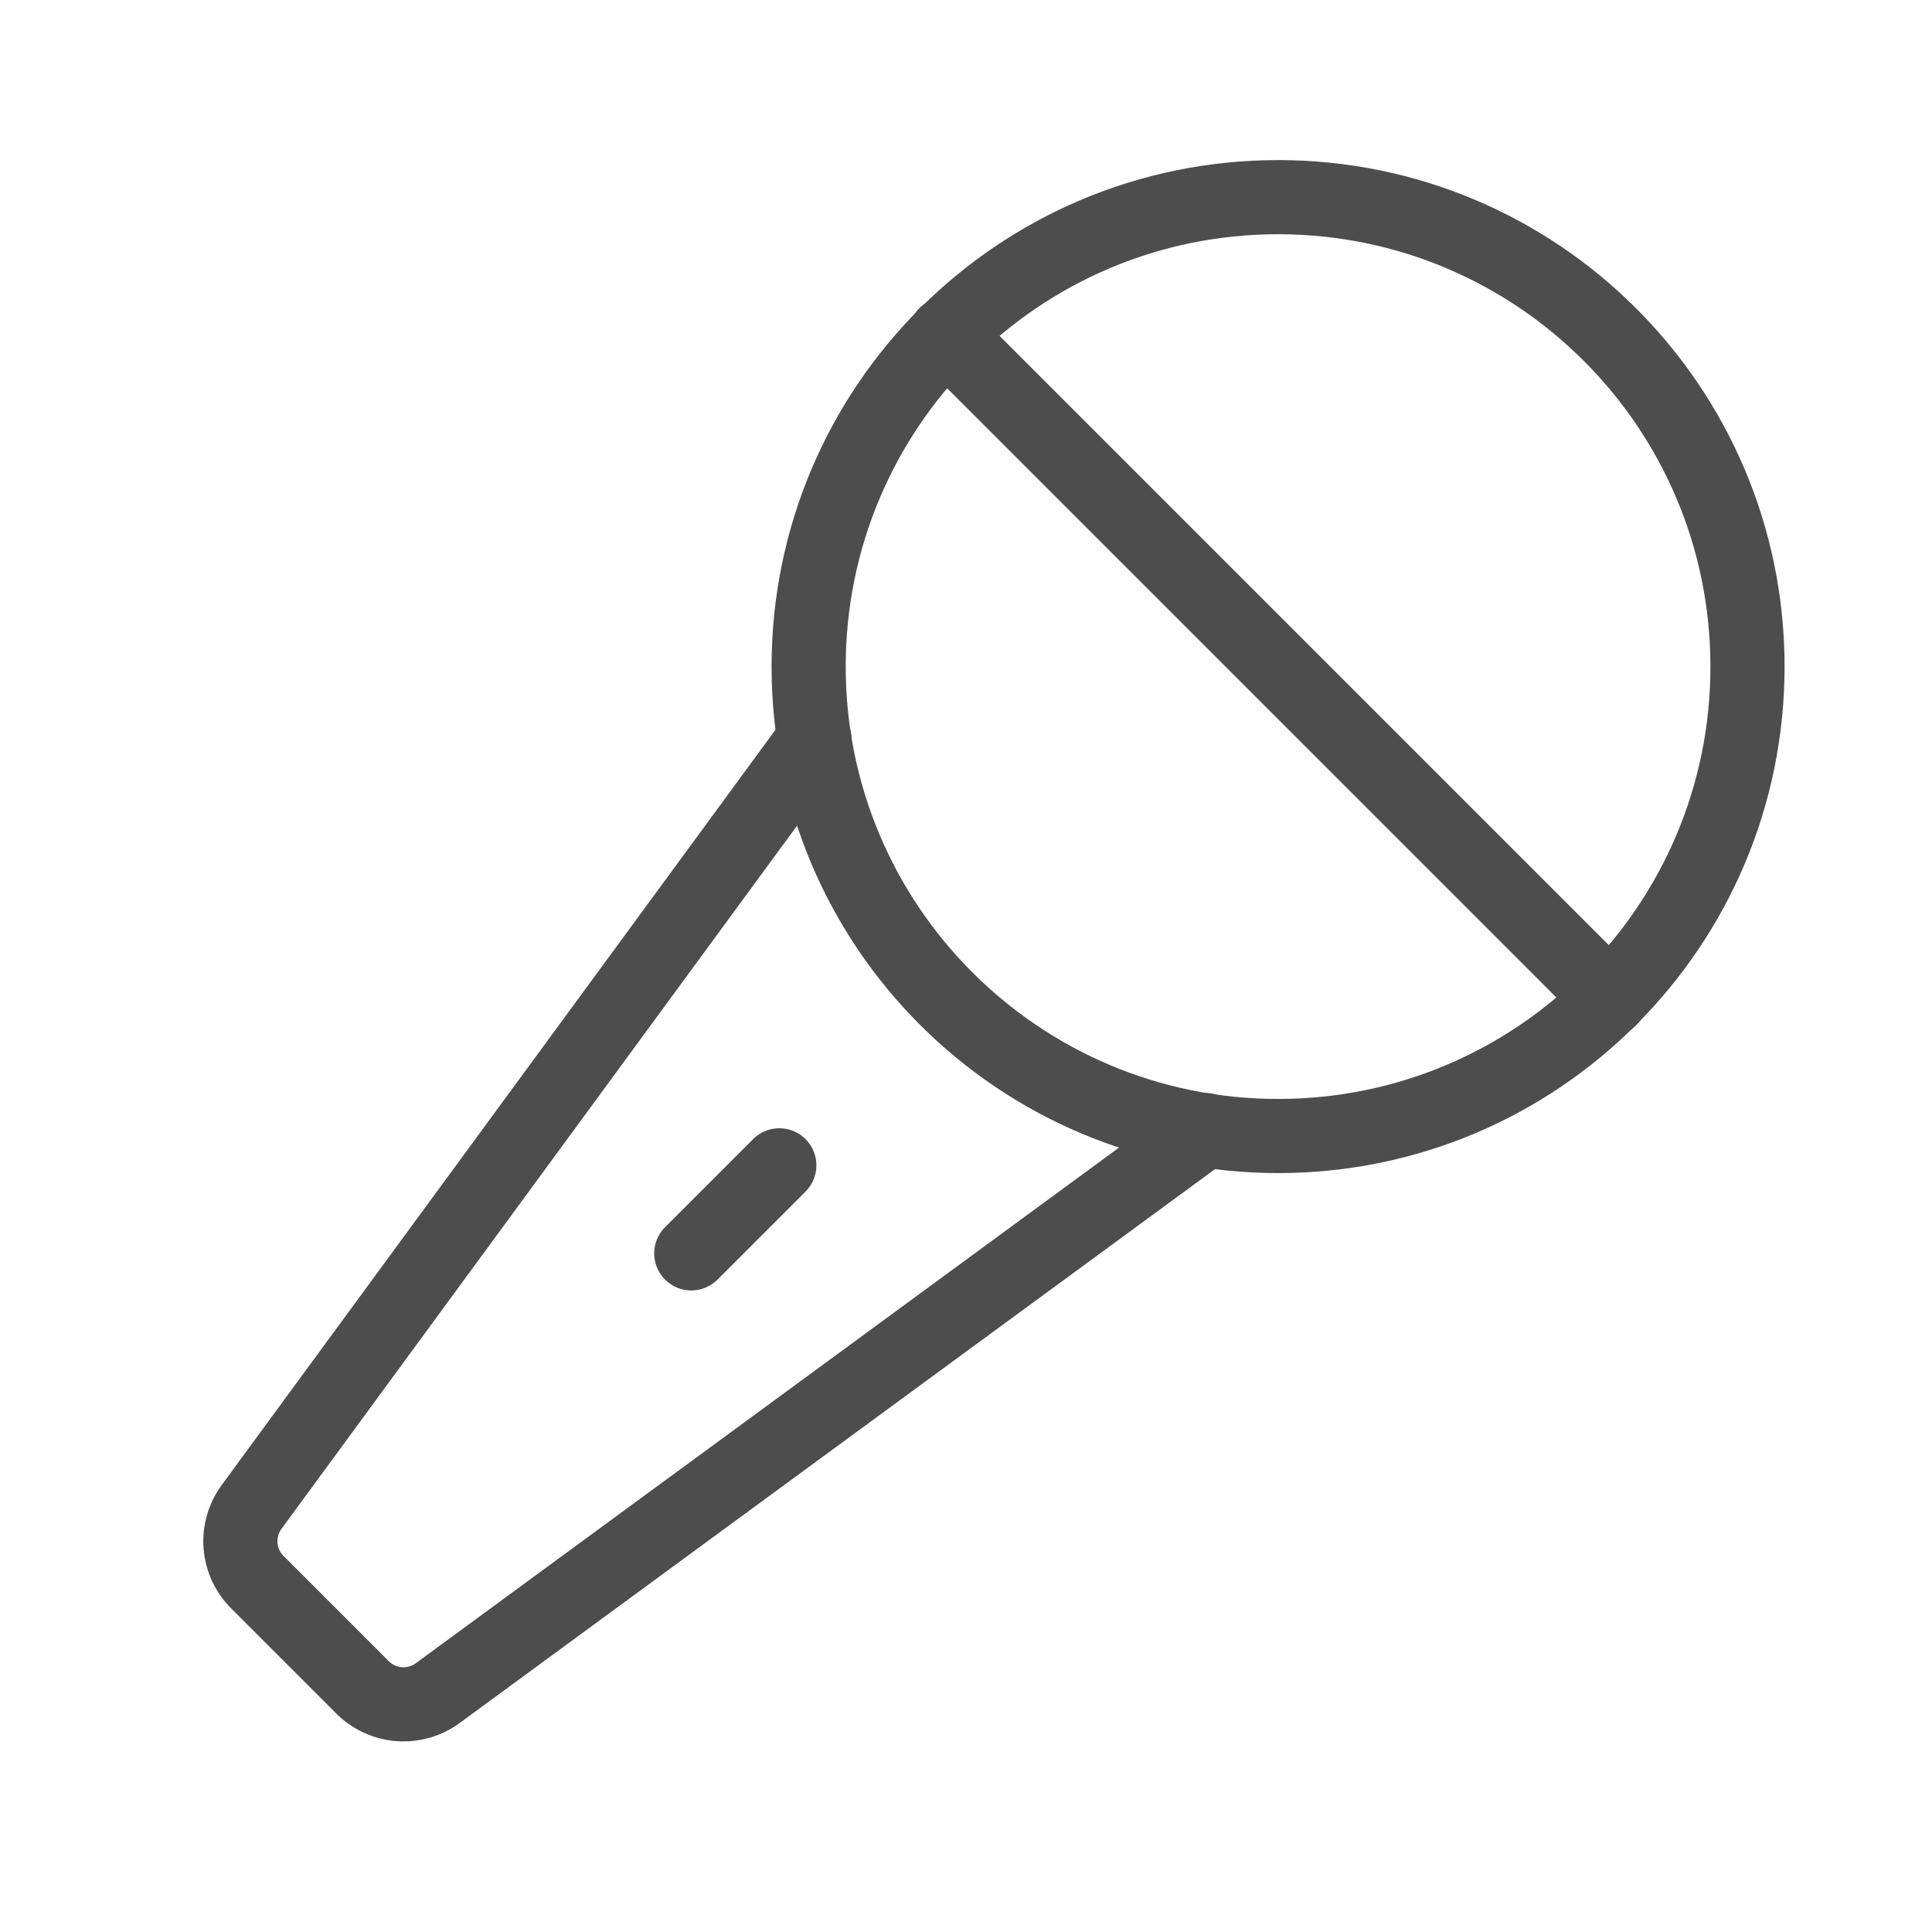
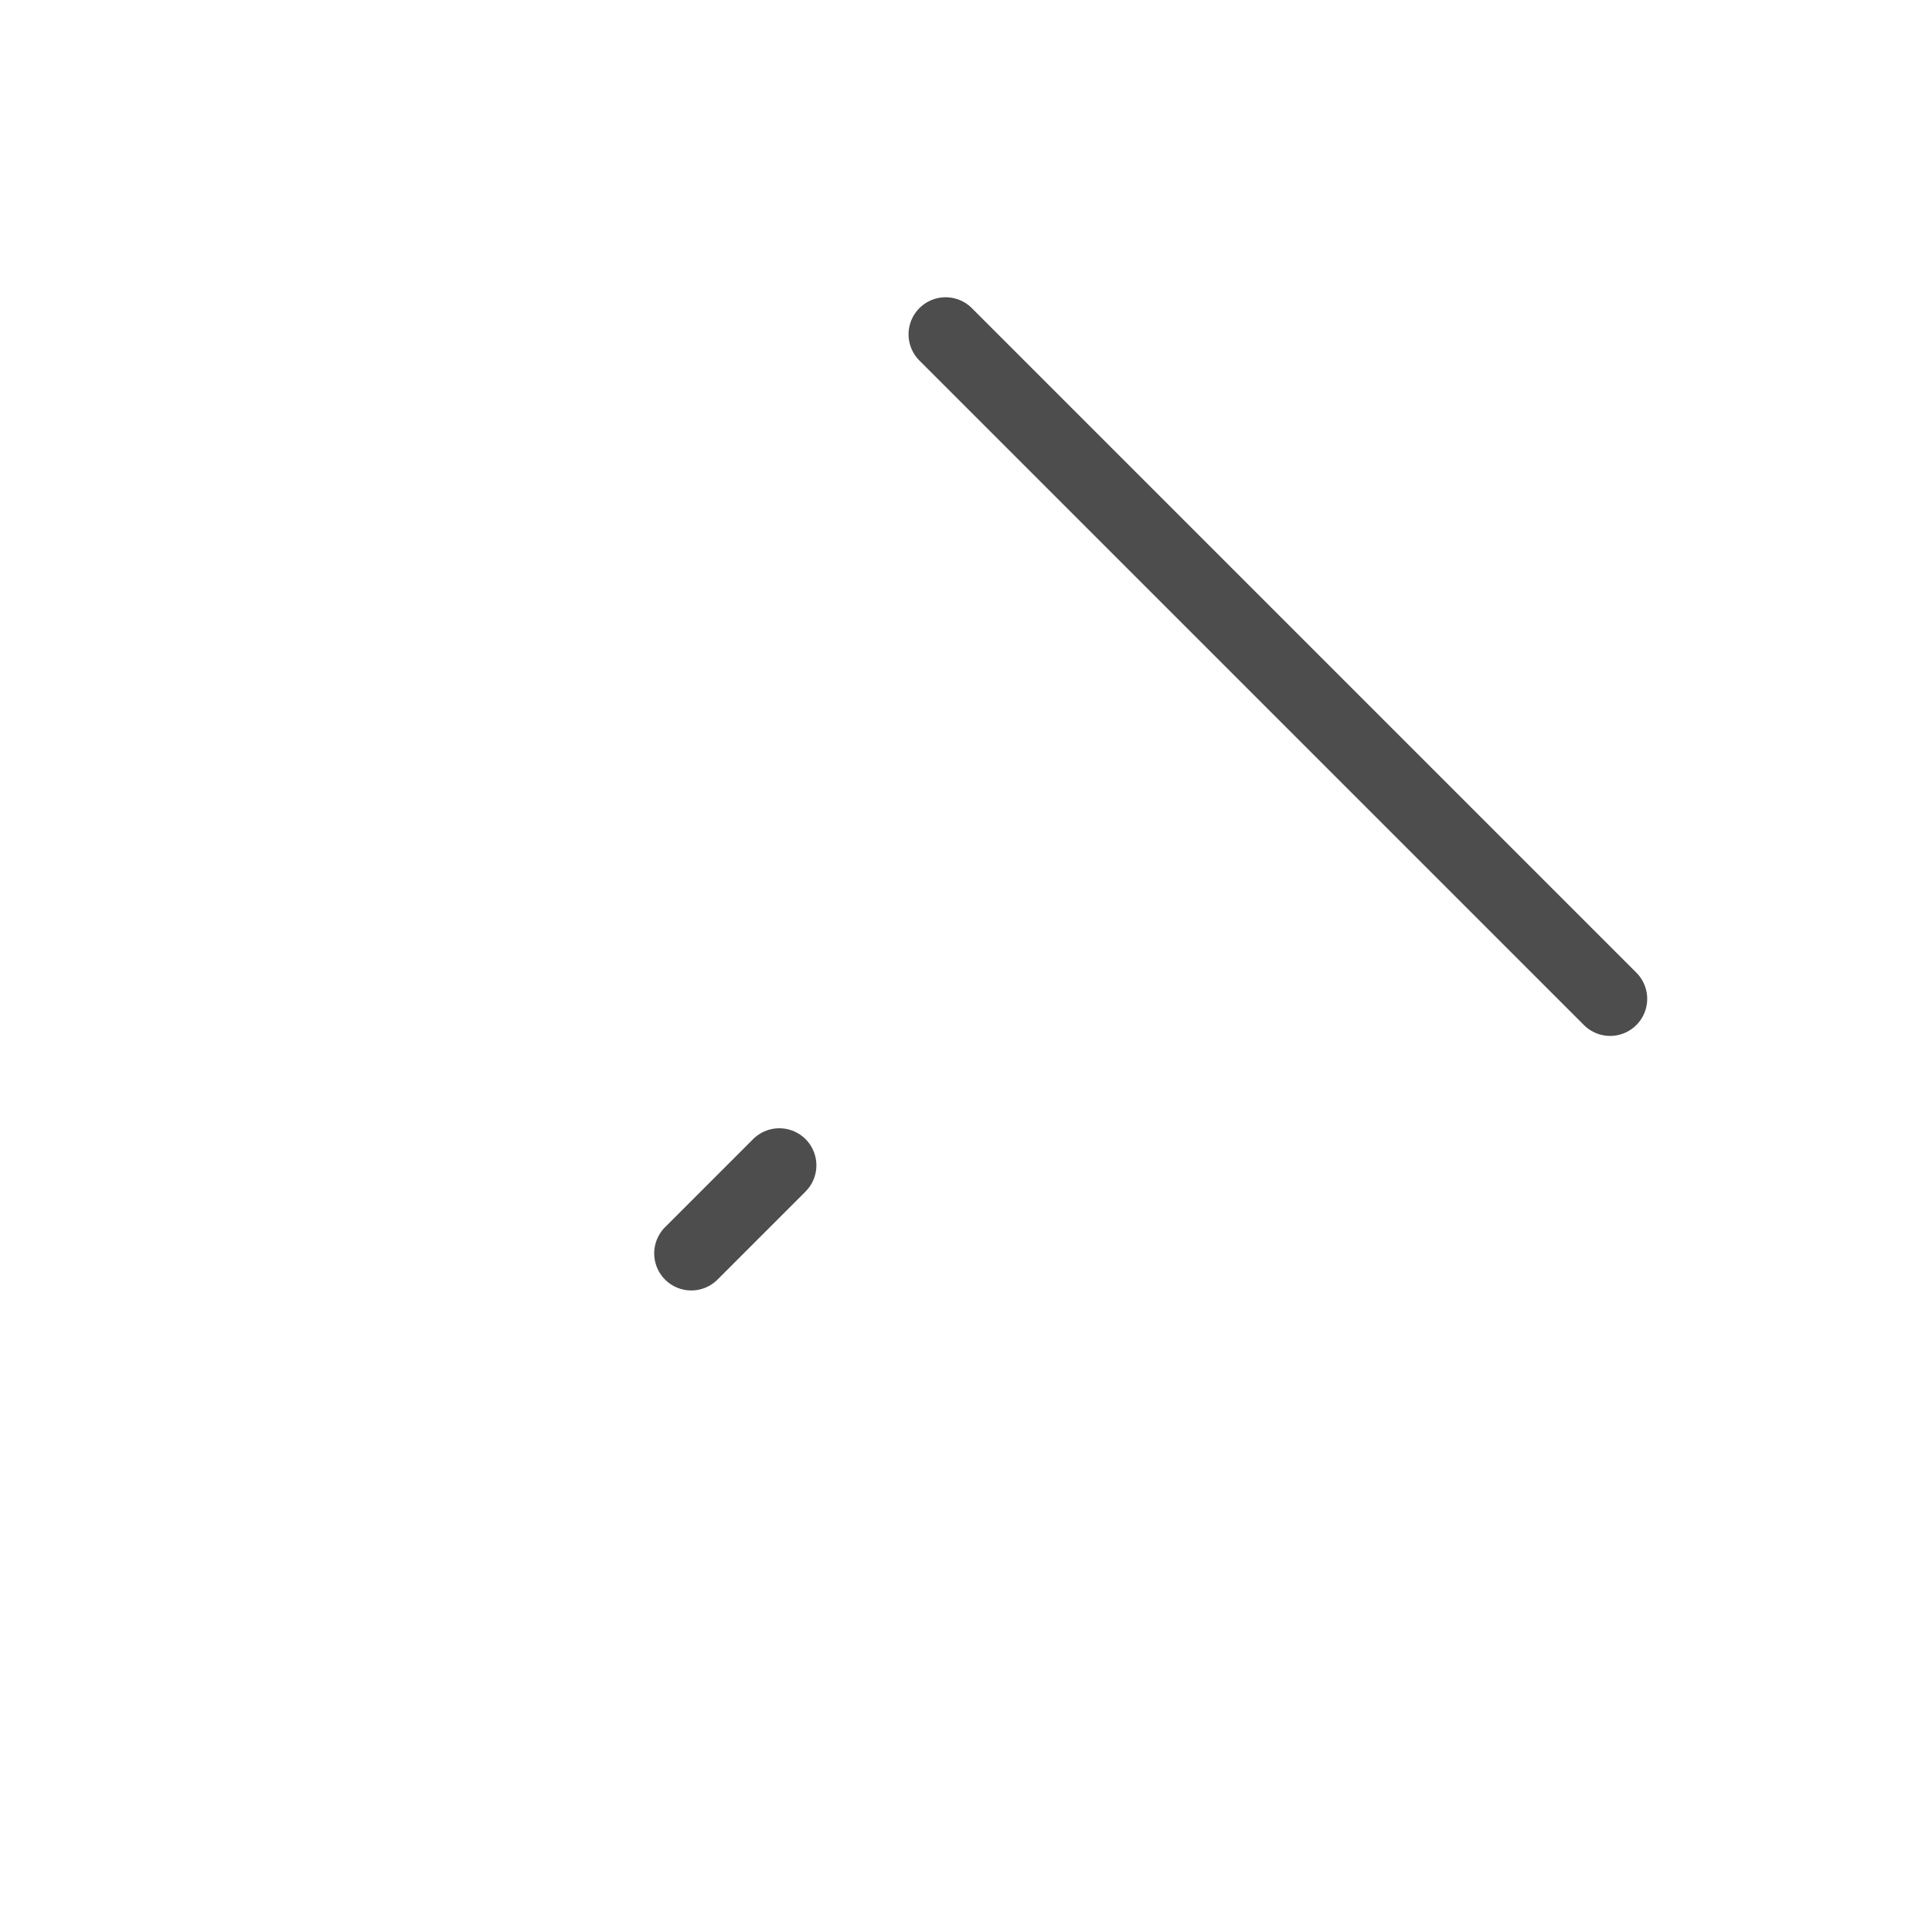
<svg xmlns="http://www.w3.org/2000/svg" width="40" height="40" viewBox="0 0 40 40" fill="none">
-   <path d="M26.461 23.52C31.829 23.52 36.18 19.169 36.18 13.801C36.18 8.434 31.829 4.082 26.461 4.082C21.093 4.082 16.742 8.434 16.742 13.801C16.742 19.169 21.093 23.52 26.461 23.52Z" stroke="#4D4D4D" stroke-width="1.535" stroke-linecap="round" stroke-linejoin="round" />
  <path d="M33.336 20.68L19.578 6.922" stroke="#4D4D4D" stroke-width="1.535" stroke-linecap="round" stroke-linejoin="round" />
  <path d="M16.135 24.127L14.312 25.95" stroke="#4D4D4D" stroke-width="1.535" stroke-linecap="round" stroke-linejoin="round" />
-   <path d="M16.864 15.304L5.217 31.189C5.042 31.422 4.958 31.711 4.98 32.001C5.002 32.292 5.13 32.564 5.339 32.768L7.495 34.924C7.698 35.133 7.971 35.26 8.262 35.283C8.552 35.305 8.841 35.221 9.074 35.046L24.959 23.398" stroke="#4D4D4D" stroke-width="1.535" stroke-linecap="round" stroke-linejoin="round" />
</svg>